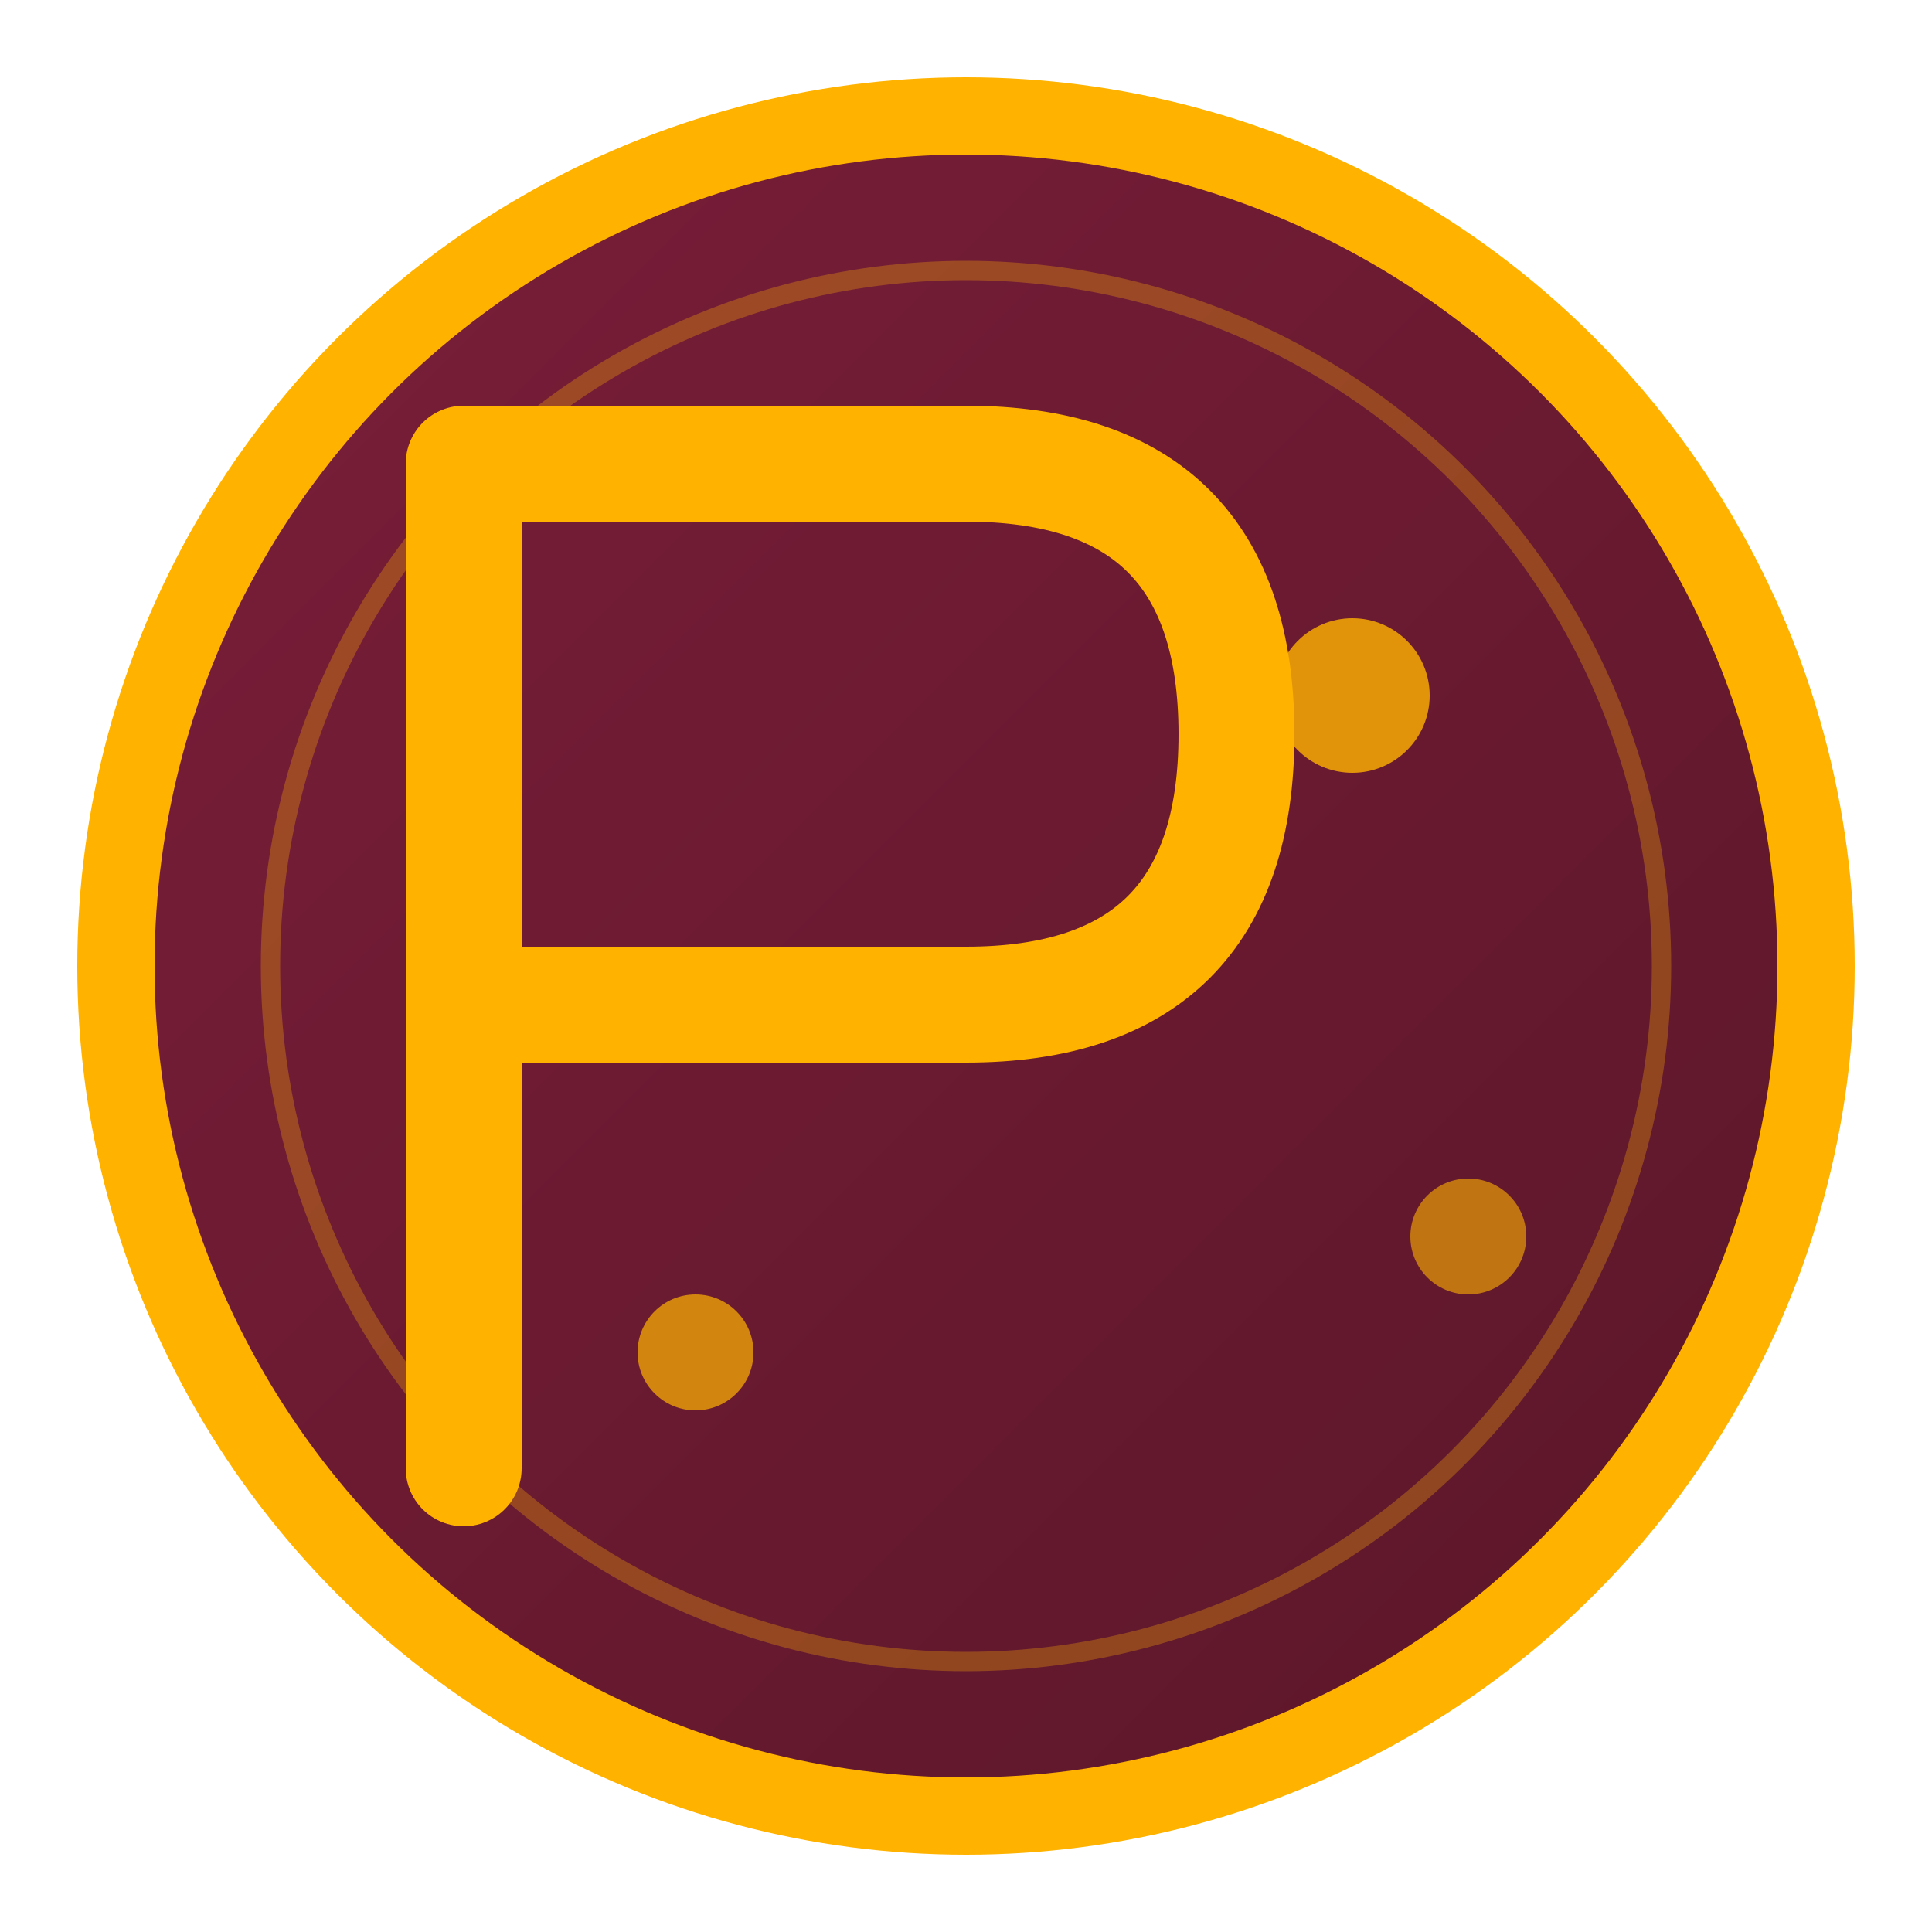
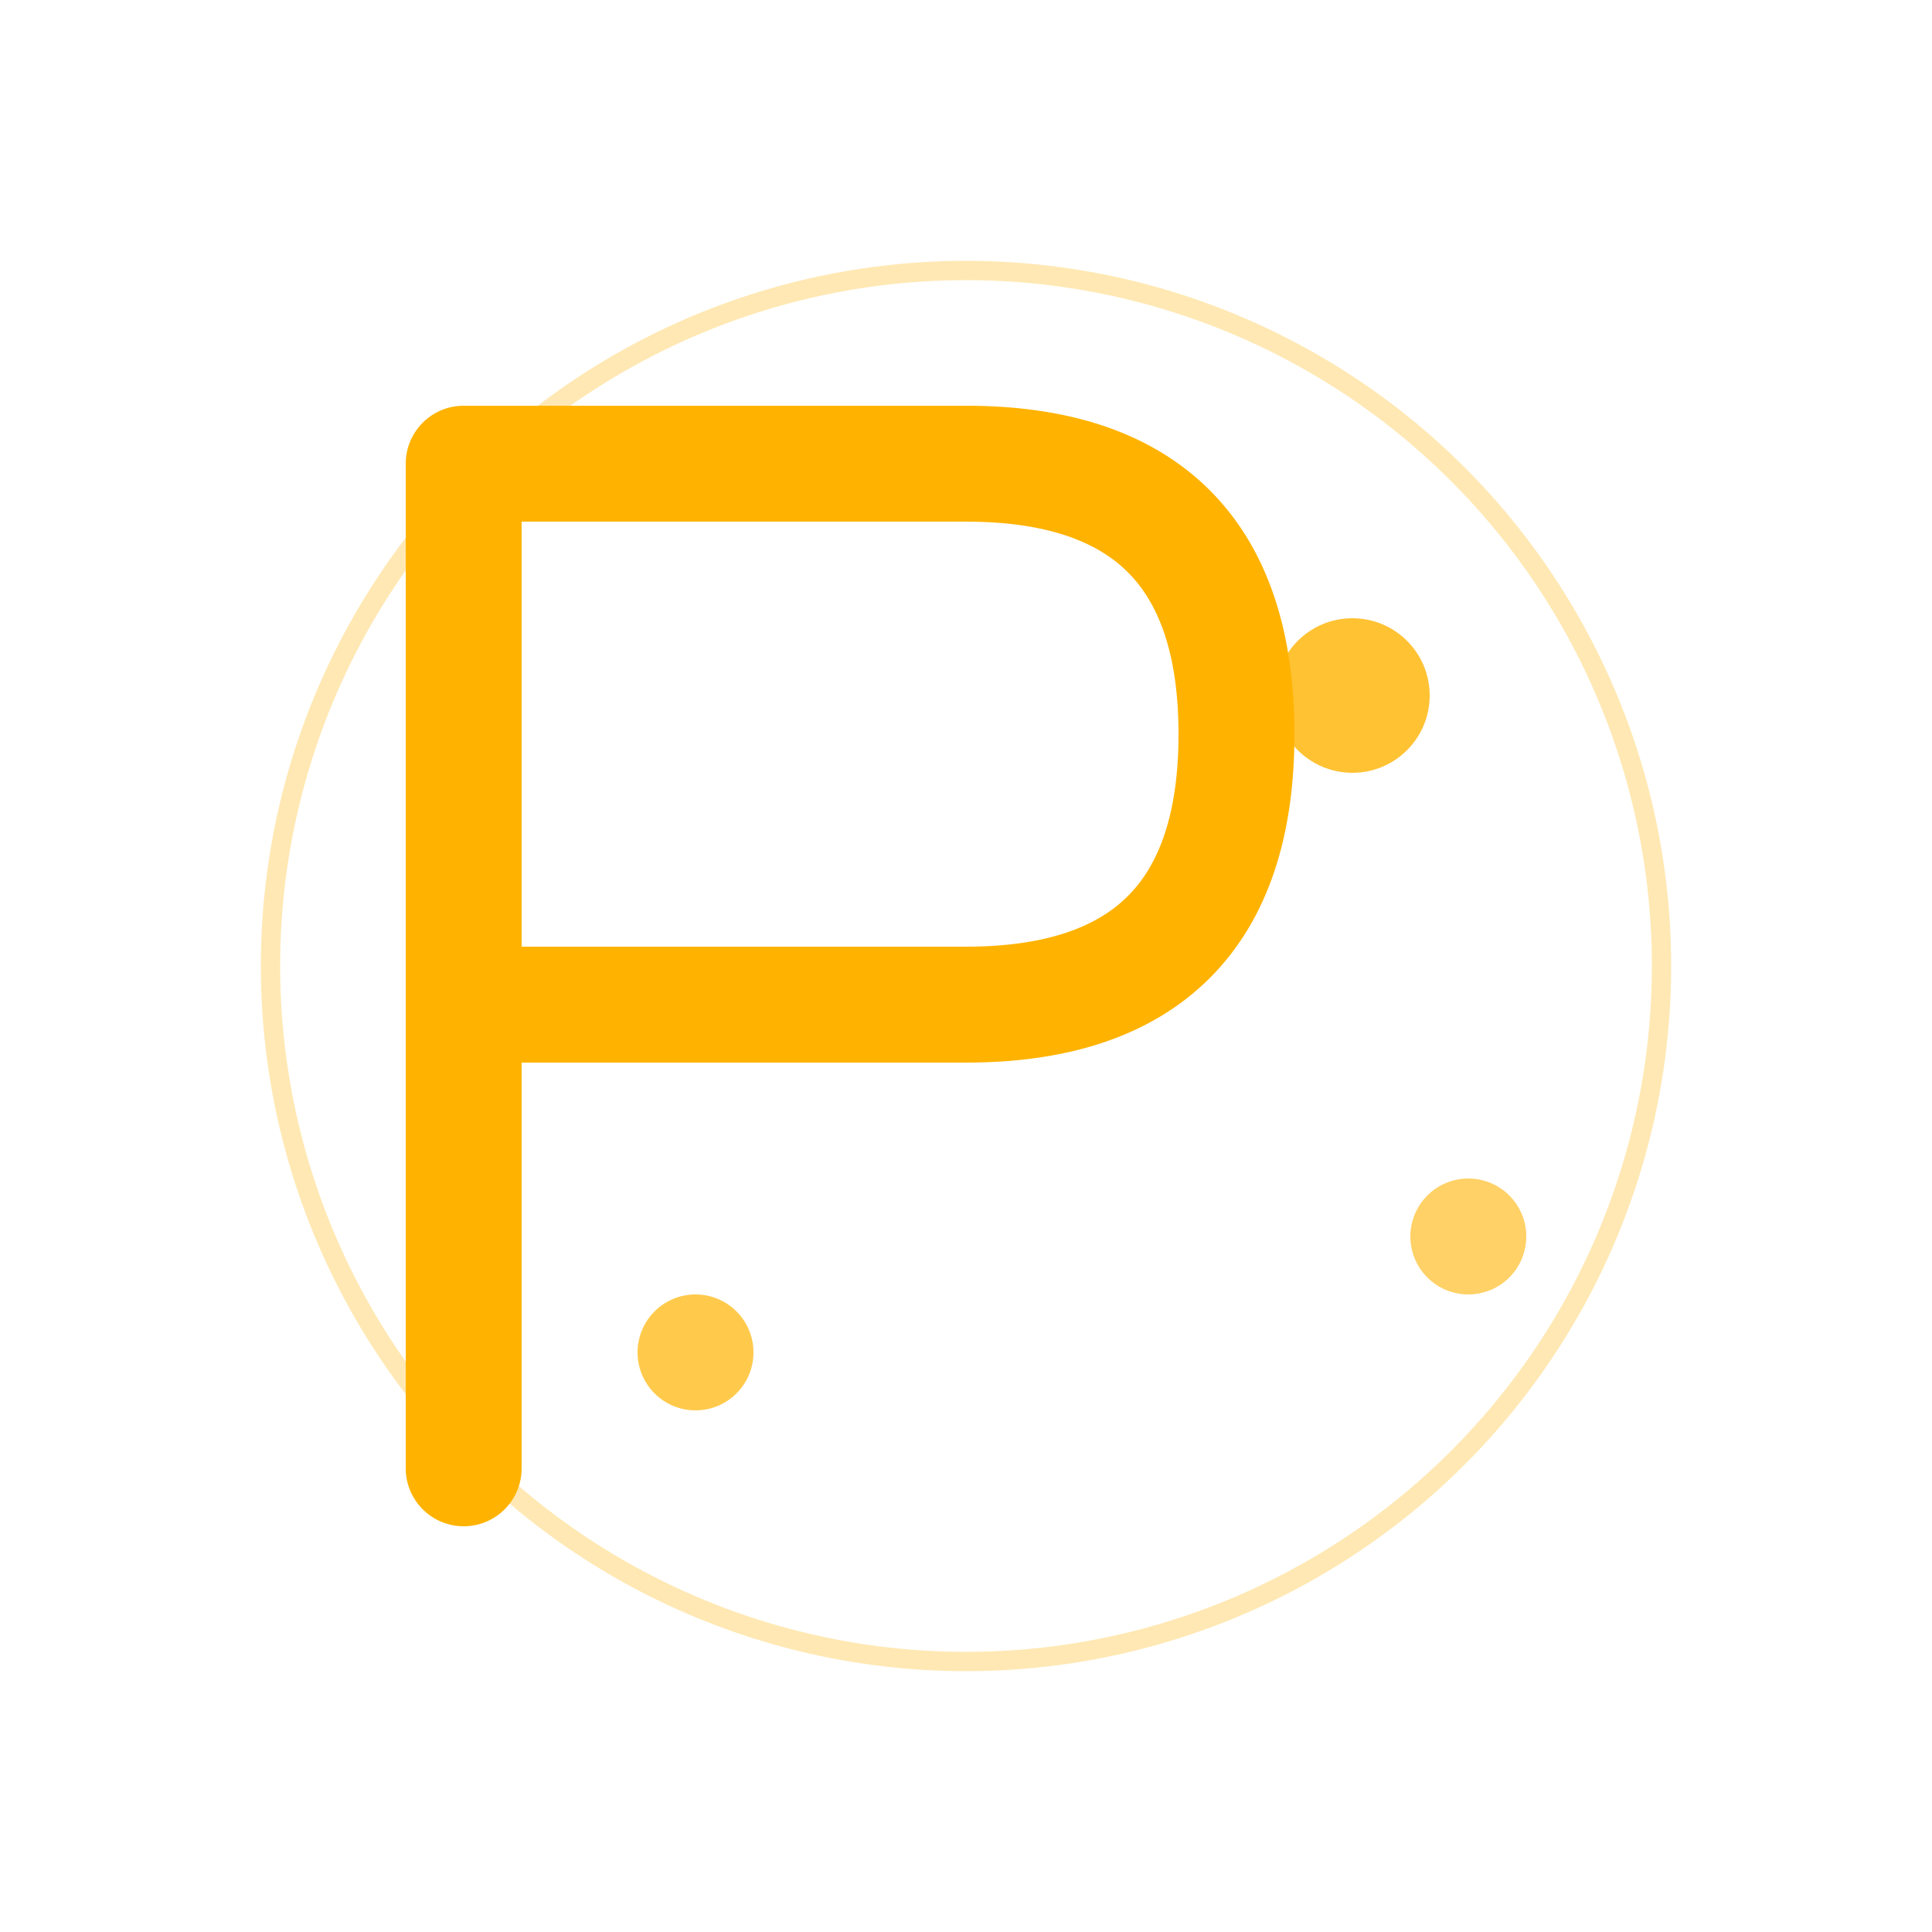
<svg xmlns="http://www.w3.org/2000/svg" viewBox="0 0 50 50" width="40" height="40">
  <defs>
    <linearGradient id="logoGrad" x1="0%" y1="0%" x2="100%" y2="100%">
      <stop offset="0%" style="stop-color:#7B1E3A;stop-opacity:1" />
      <stop offset="100%" style="stop-color:#5a1629;stop-opacity:1" />
    </linearGradient>
    <filter id="glow">
      <feGaussianBlur stdDeviation="2" result="coloredBlur" />
      <feMerge>
        <feMergeNode in="coloredBlur" />
        <feMergeNode in="SourceGraphic" />
      </feMerge>
    </filter>
  </defs>
-   <circle cx="25" cy="25" r="22" fill="url(#logoGrad)" stroke="#FFB300" stroke-width="2" filter="url(#glow)" />
  <path d="M12 12 L12 38 M12 12 L25 12 Q32 12 32 19 Q32 26 25 26 L12 26" fill="none" stroke="#FFB300" stroke-width="3" stroke-linecap="round" stroke-linejoin="round" />
  <circle cx="35" cy="18" r="2" fill="#FFB300" opacity="0.8">
    <animate attributeName="opacity" values="0.5;1;0.5" dur="2s" repeatCount="indefinite" />
  </circle>
  <circle cx="38" cy="32" r="1.5" fill="#FFB300" opacity="0.6">
    <animate attributeName="opacity" values="0.3;0.9;0.3" dur="1.5s" repeatCount="indefinite" />
  </circle>
  <circle cx="18" cy="35" r="1.5" fill="#FFB300" opacity="0.7">
    <animate attributeName="opacity" values="0.4;1;0.4" dur="1.8s" repeatCount="indefinite" />
  </circle>
  <circle cx="25" cy="25" r="18" fill="none" stroke="#FFB300" stroke-width="0.5" opacity="0.3">
    <animate attributeName="r" values="16;20;16" dur="3s" repeatCount="indefinite" />
  </circle>
</svg>